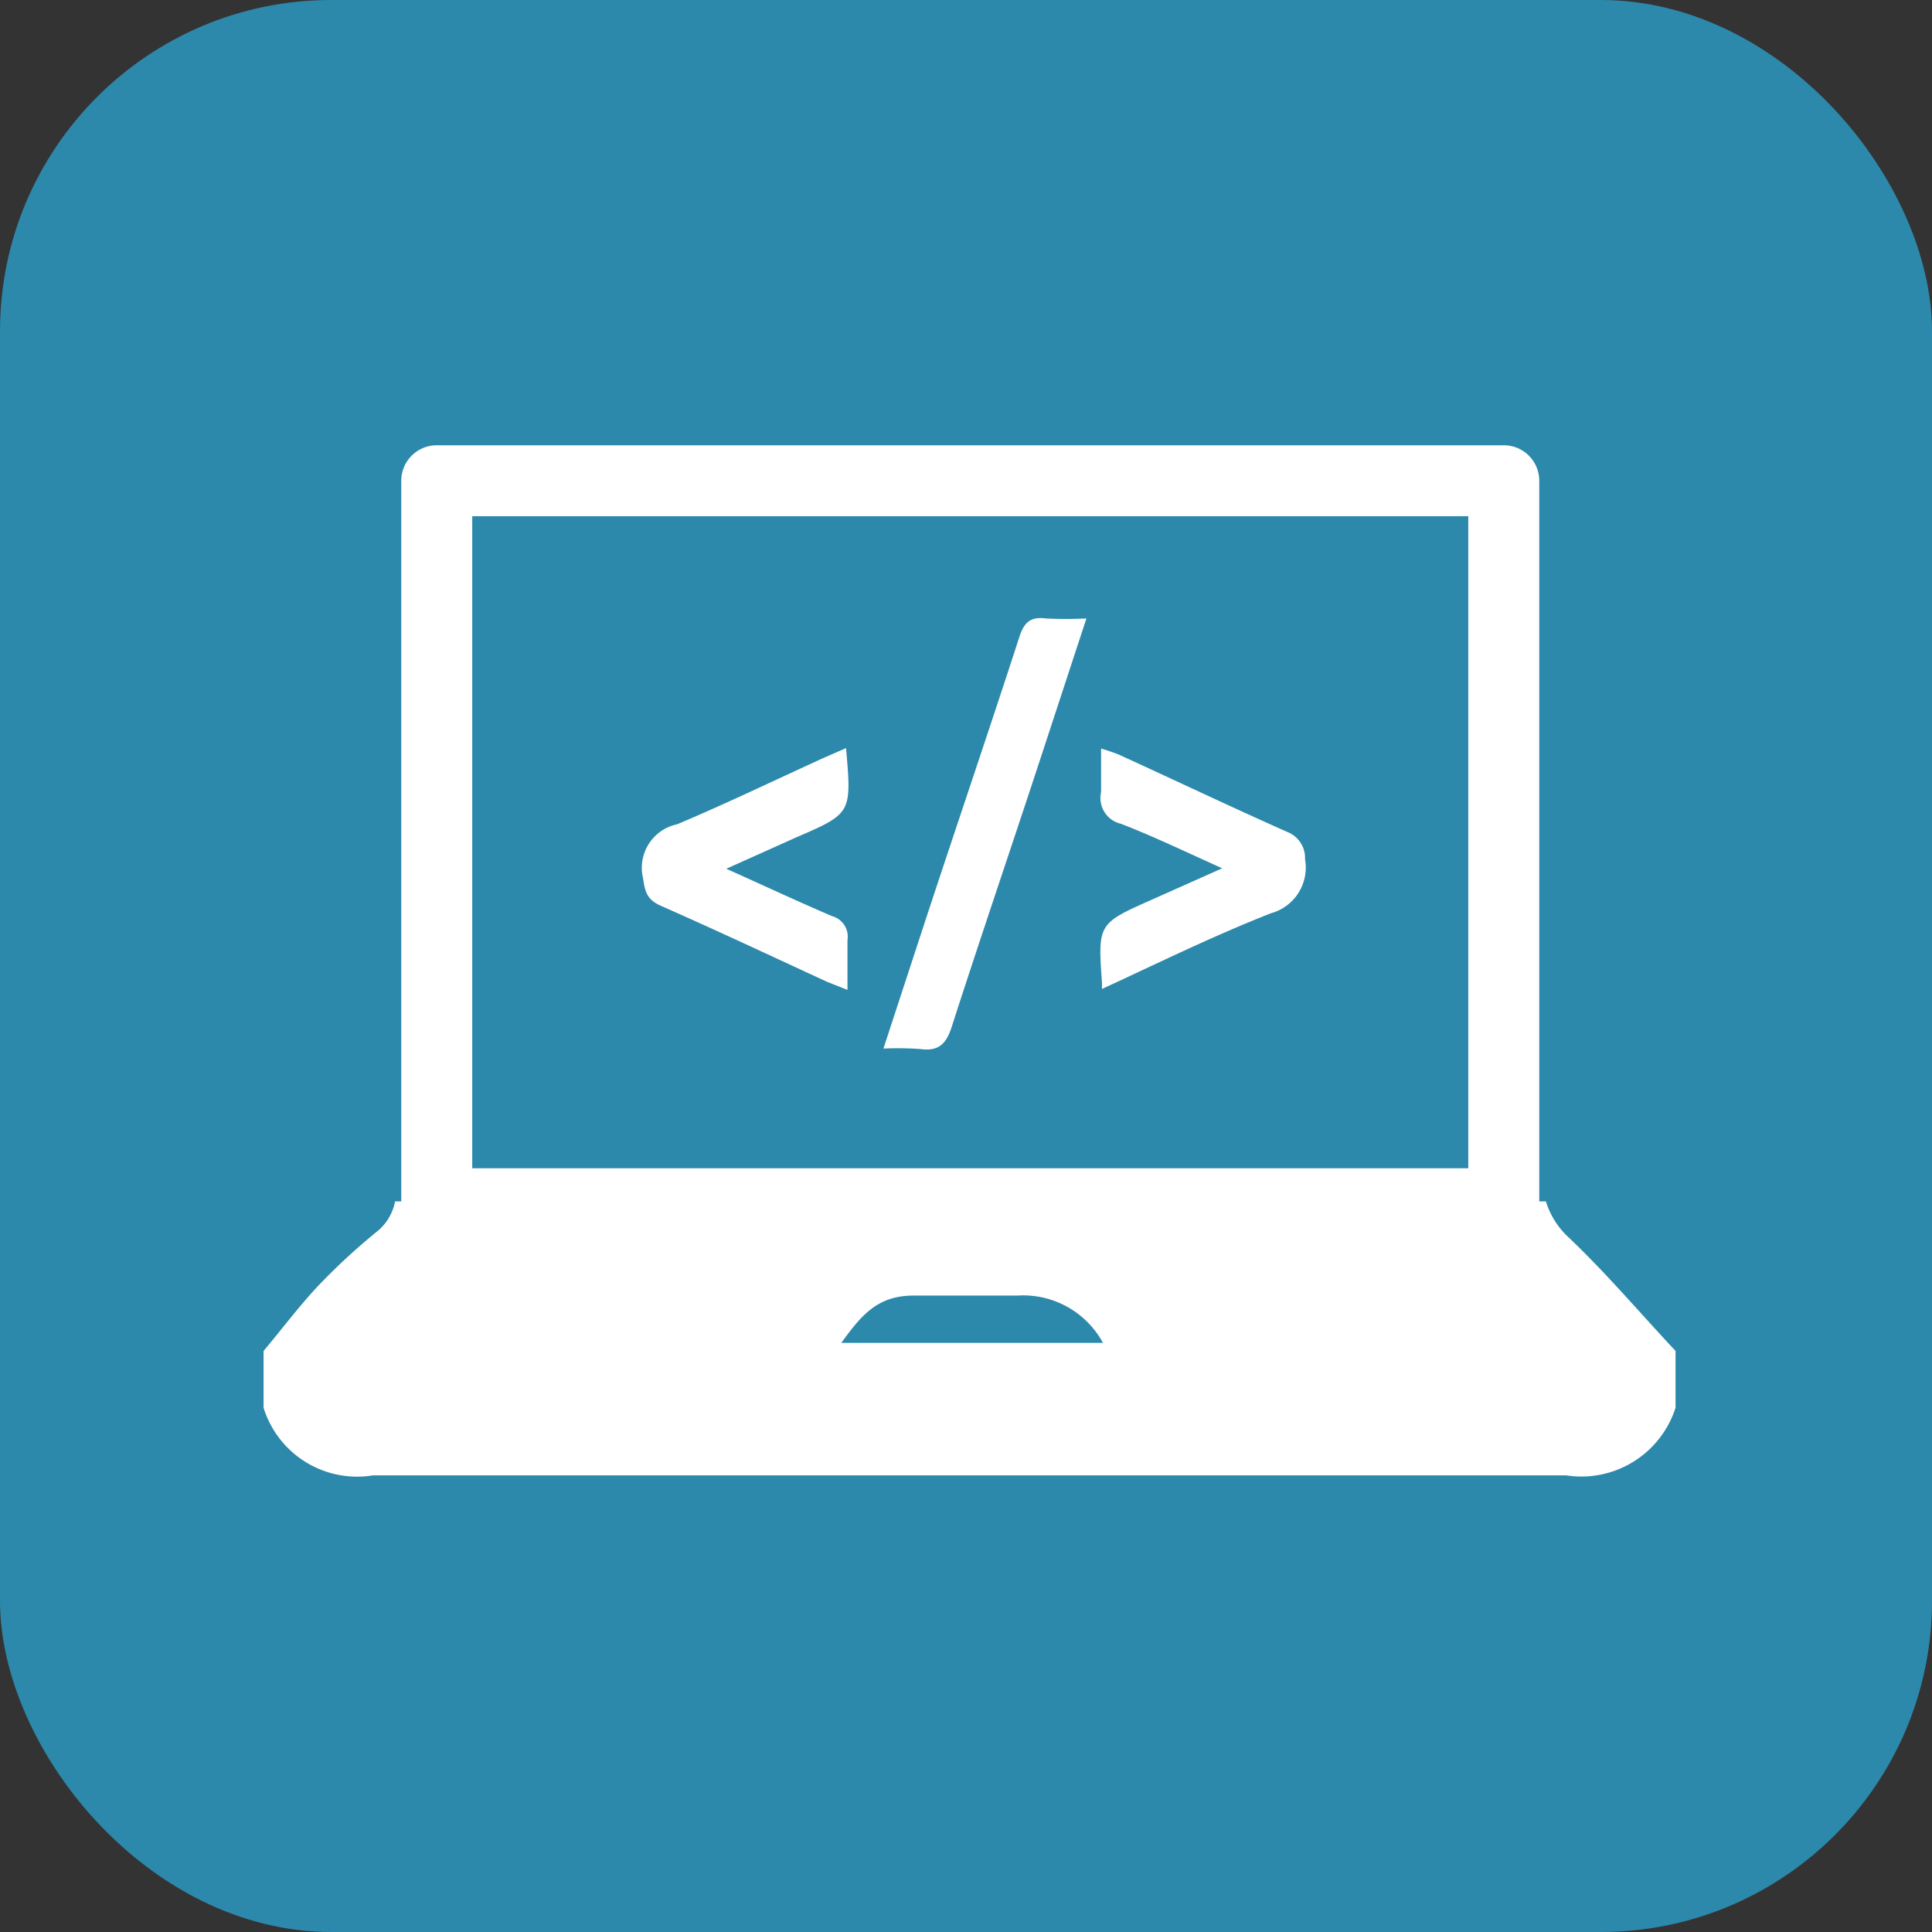
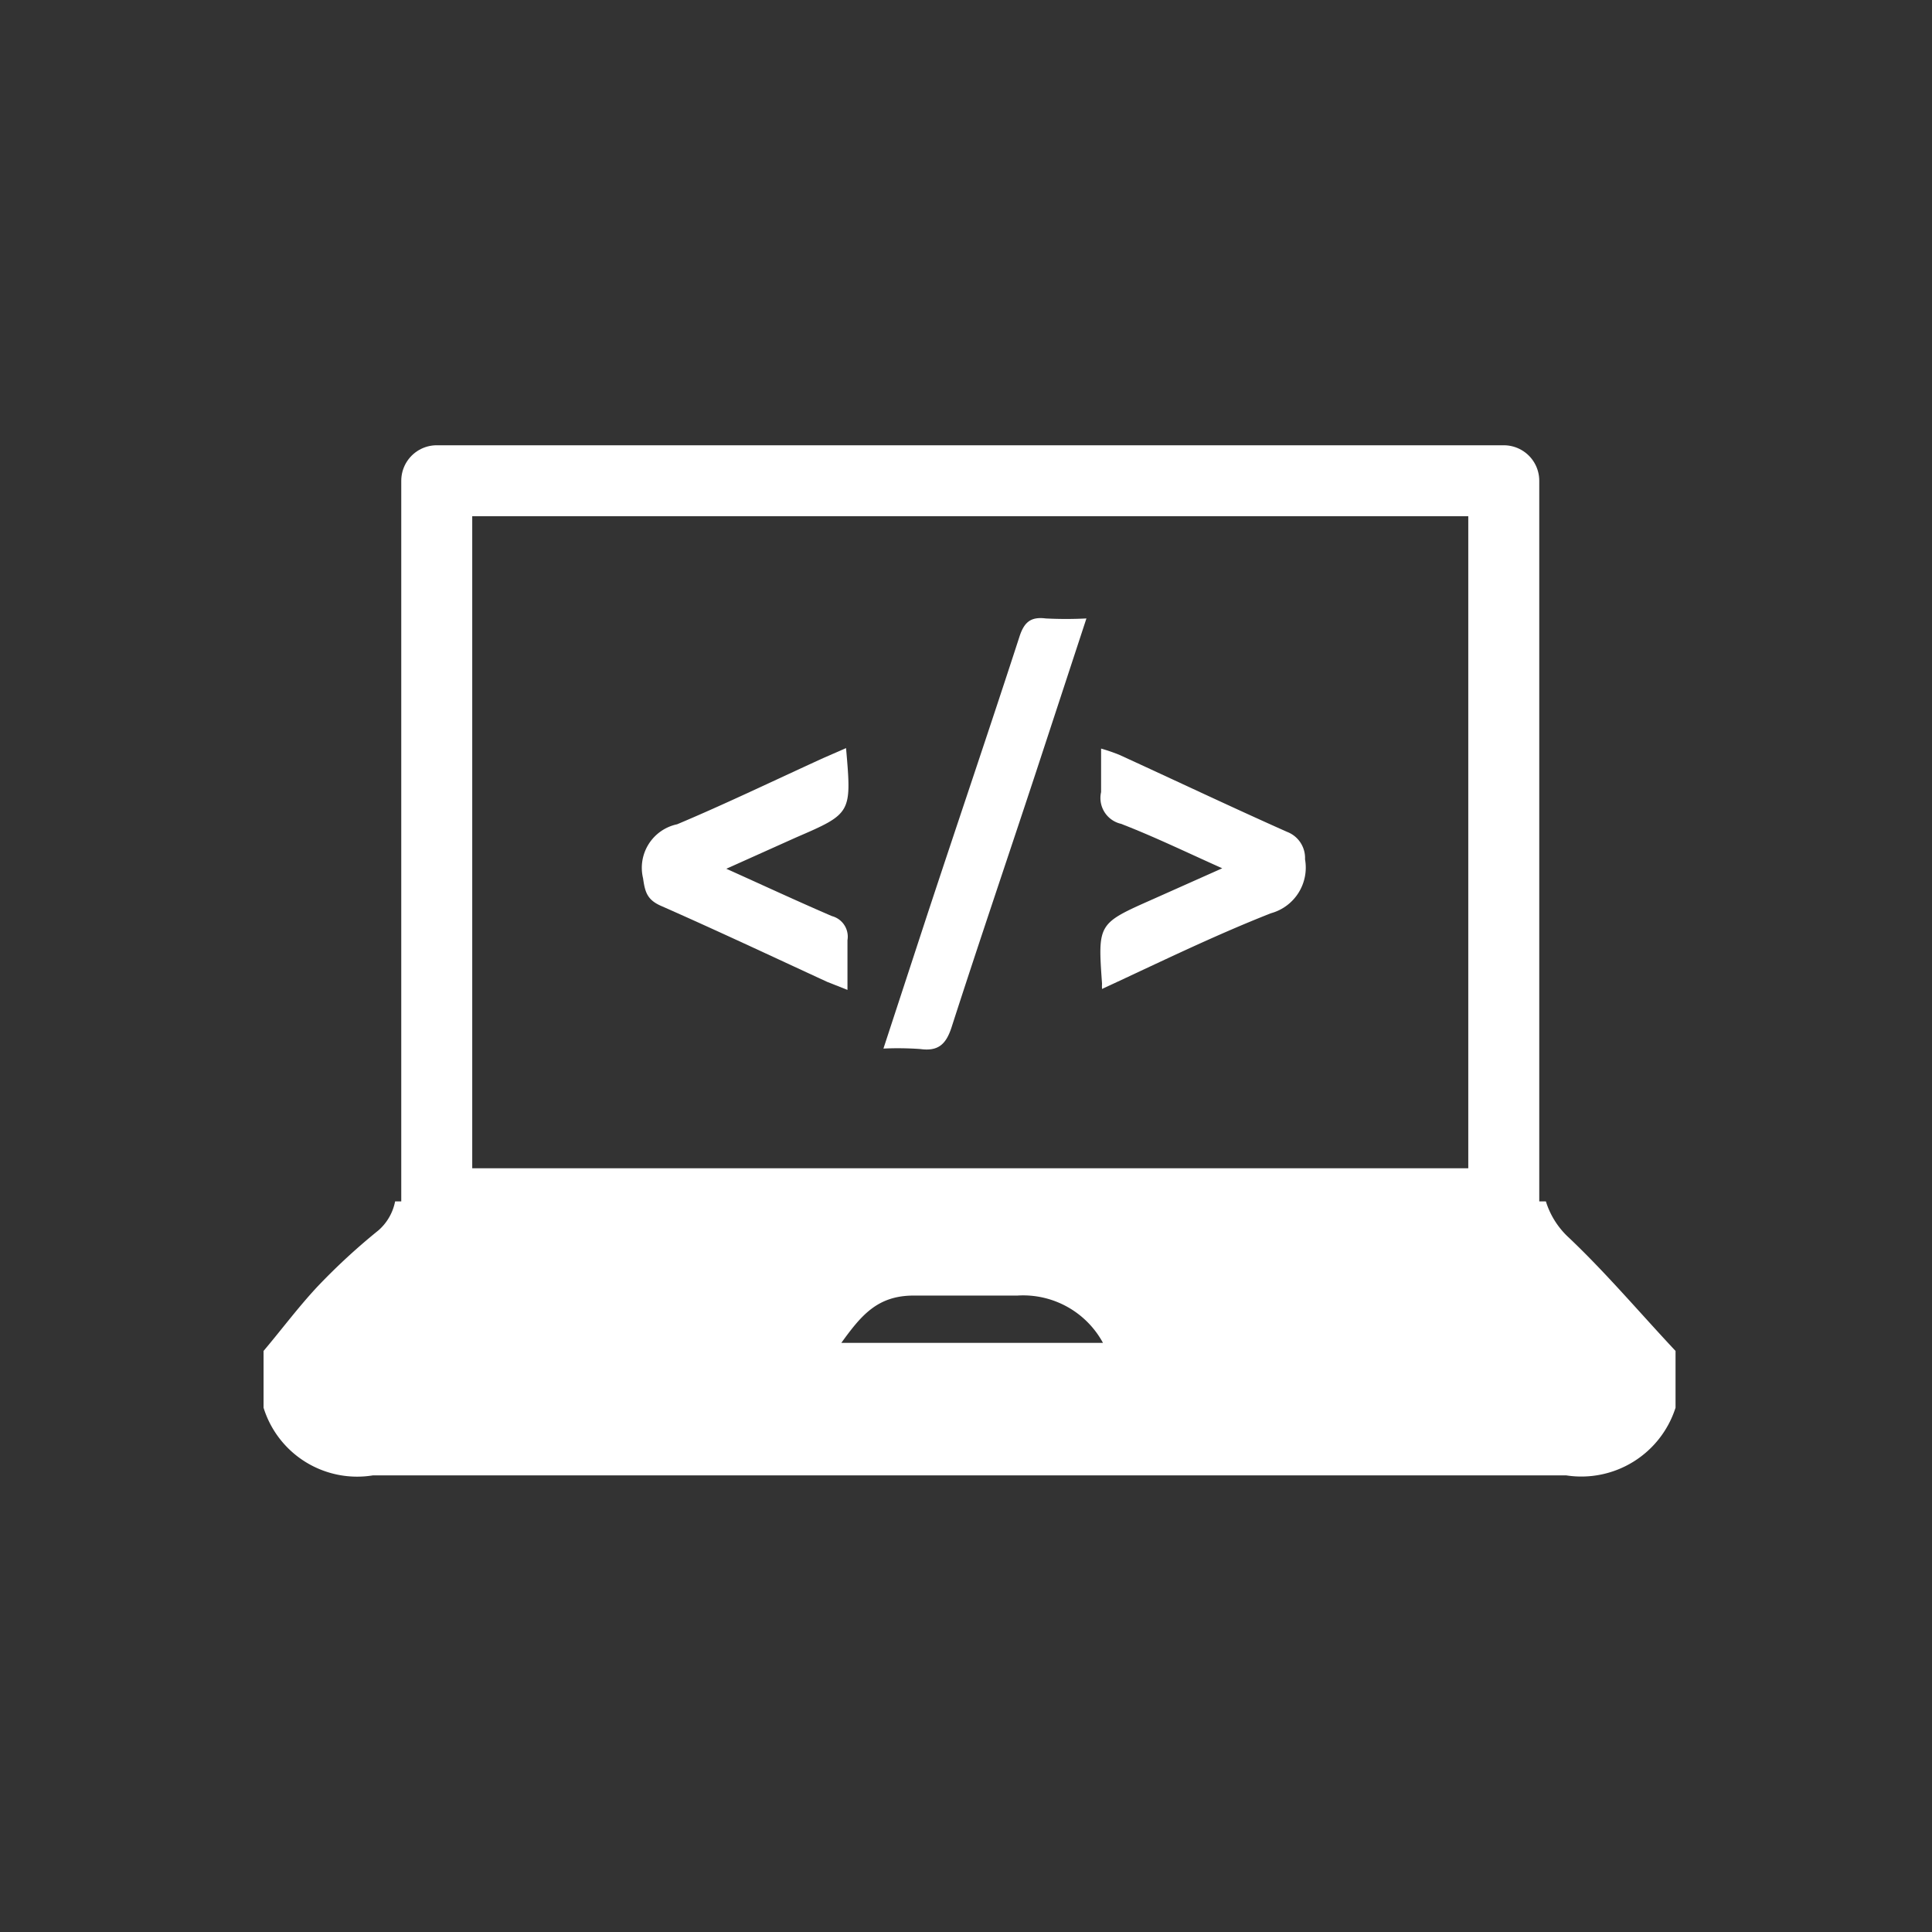
<svg xmlns="http://www.w3.org/2000/svg" viewBox="0 0 40.83 40.83">
  <rect x="0" y="0" width="40.83" height="40.83" fill="#333333" stroke="none" />
  <defs>
    <style>.cls-1{fill:#2c89ab;}.cls-2{fill:none;stroke:#fff;stroke-linecap:round;stroke-linejoin:round;stroke-width:1.5px;}.cls-3{fill:#fff;}</style>
  </defs>
  <title>Asset 15</title>
  <g id="Layer_2" data-name="Layer 2">
    <g id="Layer_1-2" data-name="Layer 1">
-       <rect class="cls-1" width="40.83" height="40.83" rx="7" ry="7" />
      <rect class="cls-2" x="9.23" y="10.16" width="22.55" height="15.28" />
      <path class="cls-3" d="M8,26A13.33,13.33,0,0,0,6.7,27.2c-.4.43-.75.9-1.13,1.35v1.2a2.07,2.07,0,0,0,2.31,1.43q12.61,0,25.22,0a2.09,2.09,0,0,0,2.31-1.43v-1.2c-.75-.8-1.46-1.64-2.25-2.39a1.74,1.74,0,0,1-.49-.77H8.35A1.09,1.09,0,0,1,8,26Zm9.78,2.38c.42-.58.76-1,1.53-1l1.19,0,1,0a1.92,1.92,0,0,1,1.81,1Z" />
      <path class="cls-3" d="M18.67,22.16l.94-2.87c.64-1.94,1.3-3.88,1.93-5.82.1-.32.24-.44.56-.4a8.39,8.39,0,0,0,.86,0l-1.07,3.26c-.59,1.79-1.2,3.58-1.78,5.38-.12.37-.29.51-.66.46A6.6,6.6,0,0,0,18.67,22.16Z" />
      <path class="cls-3" d="M17.88,15.81c.12,1.38.12,1.38-1.06,1.89l-1.47.66c.8.36,1.51.69,2.23,1a.45.45,0,0,1,.33.51c0,.33,0,.66,0,1.05l-.43-.17c-1.17-.54-2.34-1.09-3.52-1.61-.29-.13-.33-.3-.37-.58a.94.94,0,0,1,.72-1.14c1-.42,2.06-.93,3.09-1.4Z" />
      <path class="cls-3" d="M23.29,20.9a.79.79,0,0,1,0-.11c-.09-1.27-.09-1.27,1.06-1.78l1.48-.66c-.76-.34-1.44-.67-2.14-.94a.56.56,0,0,1-.42-.67c0-.28,0-.57,0-.92a4,4,0,0,1,.38.13c1.18.54,2.36,1.1,3.55,1.63a.59.59,0,0,1,.38.58,1,1,0,0,1-.72,1.14C25.64,19.78,24.48,20.35,23.29,20.9Z" />
    </g>
  </g>
</svg>